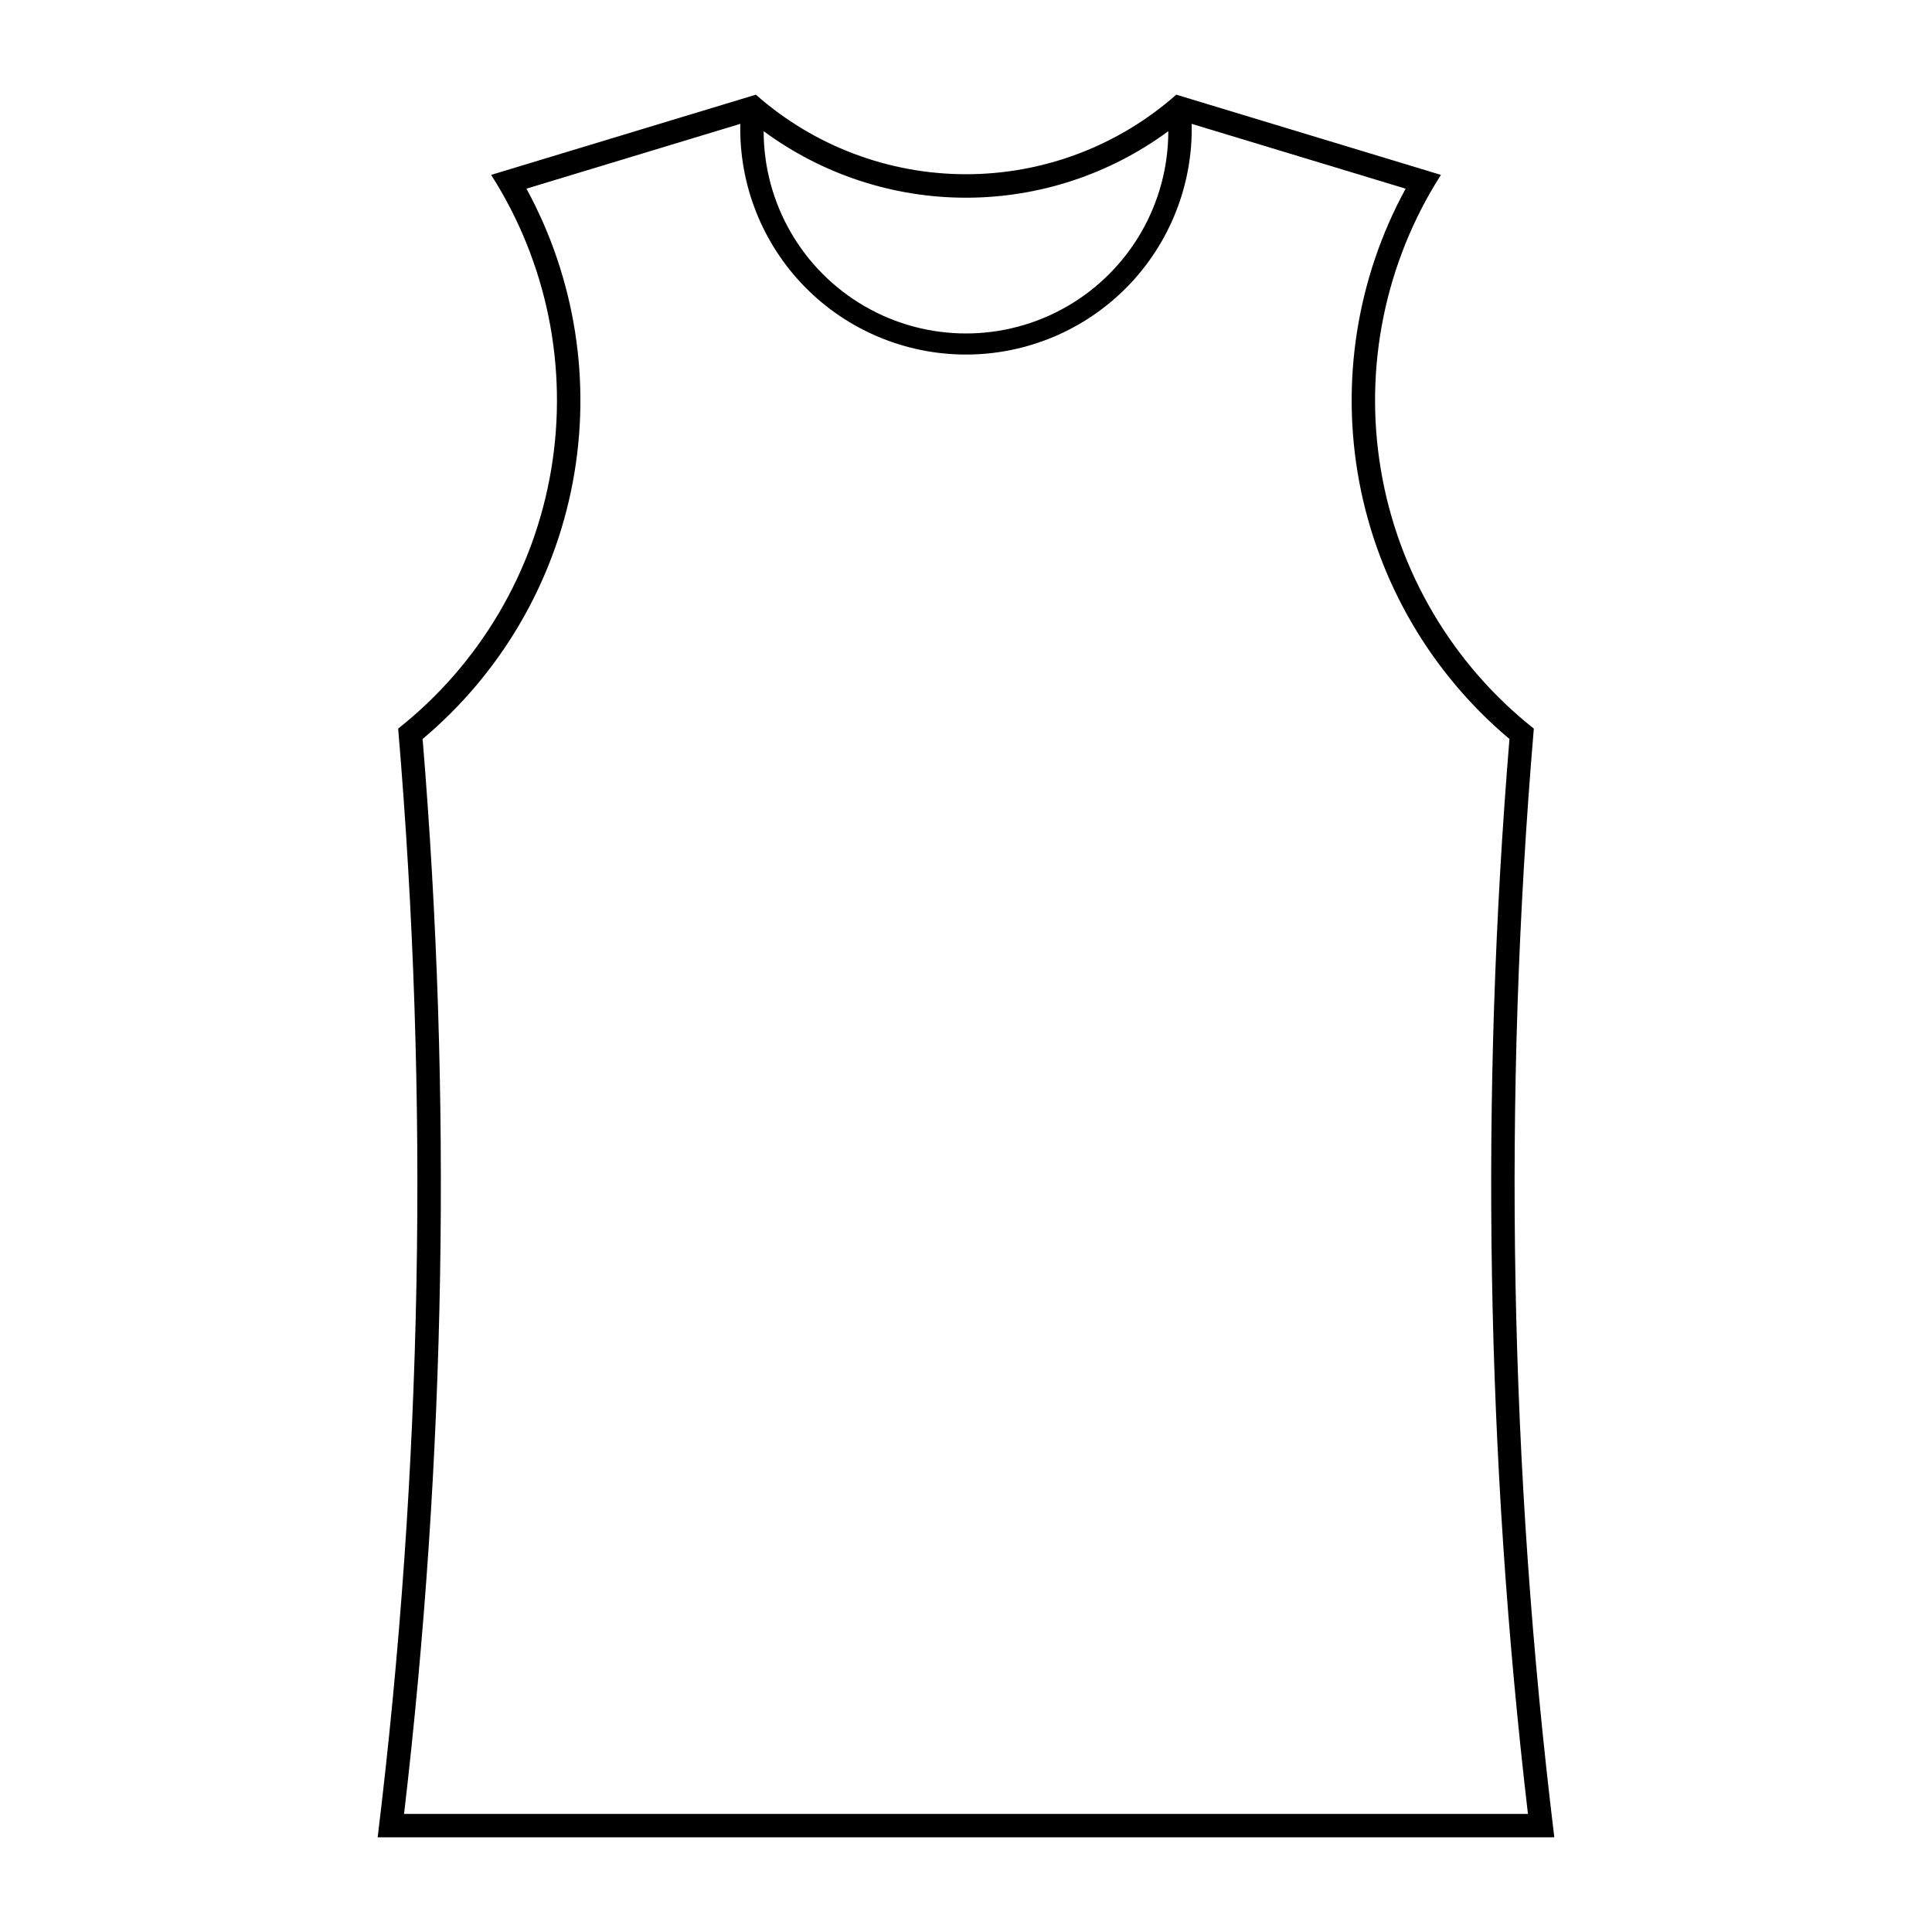
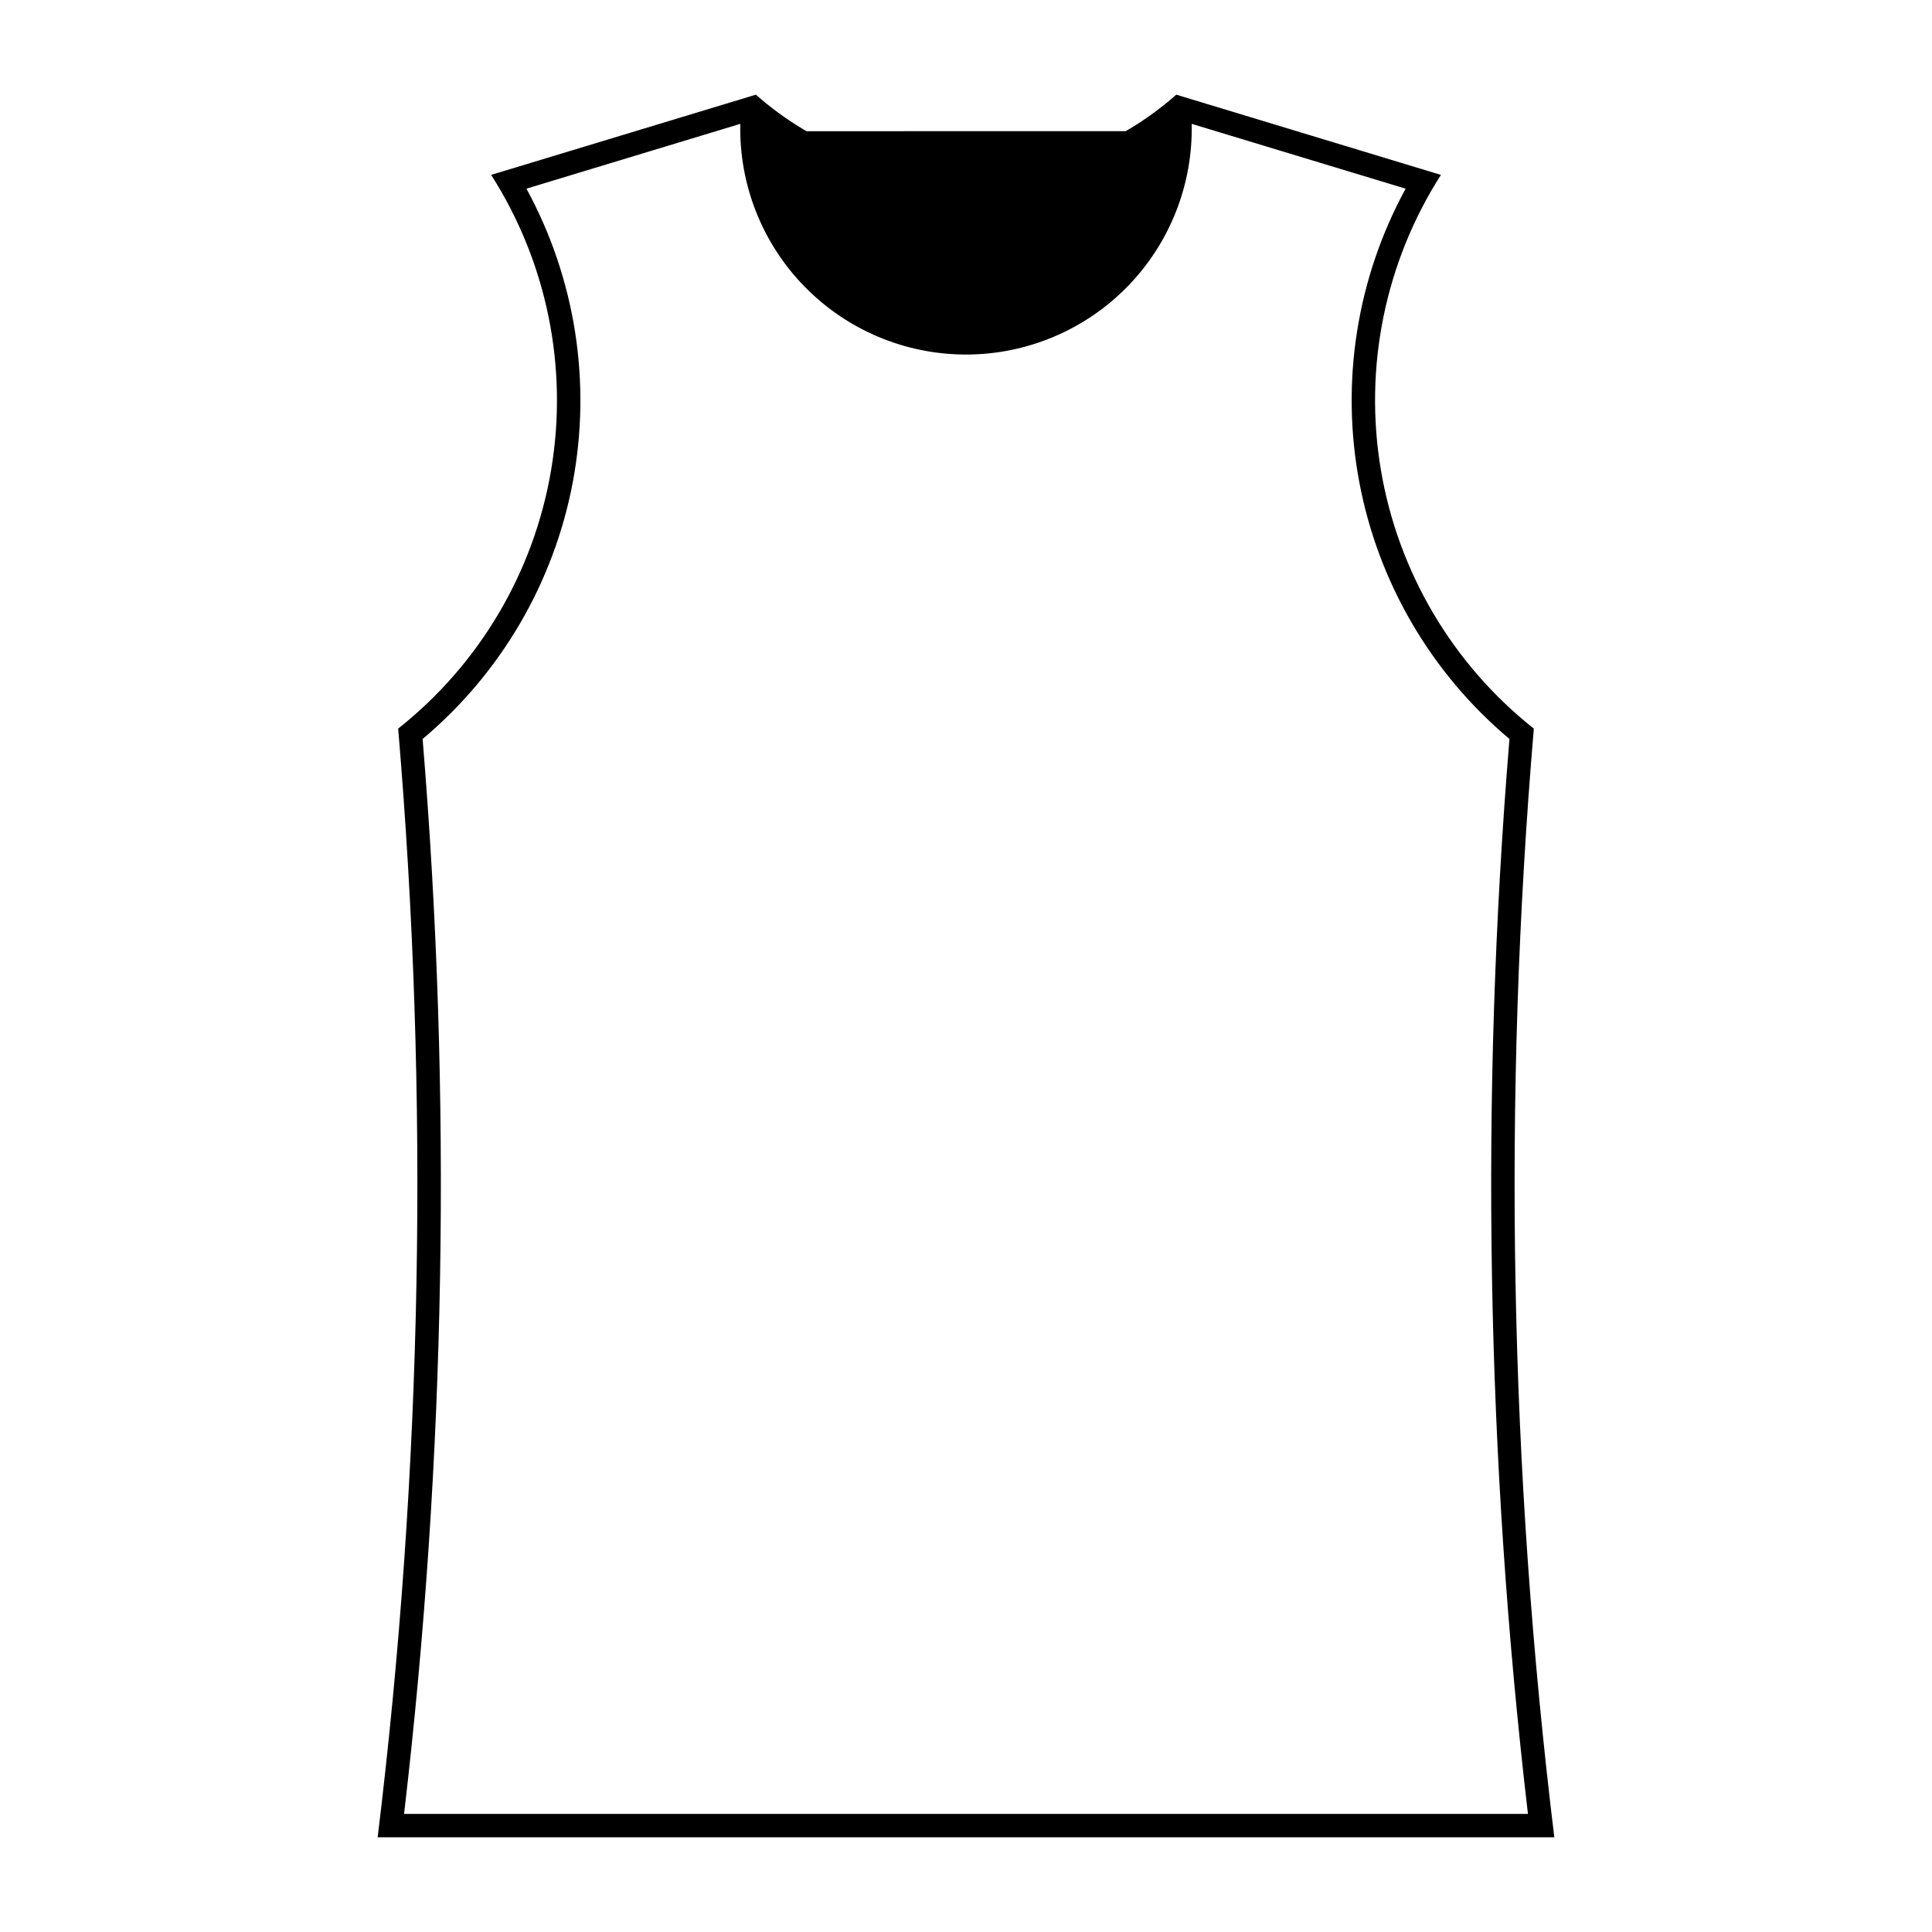
<svg xmlns="http://www.w3.org/2000/svg" fill="#000000" width="800px" height="800px" version="1.1" viewBox="144 144 512 512">
-   <path d="m344.31 169.09-70.152 21.258c14.793 23.168 20.465 51.004 15.91 78.113-4.551 27.109-19 51.562-40.551 68.629 8.281 97.867 6.461 196.33-5.434 293.82h311.83-0.004c-11.895-97.496-13.715-195.96-5.43-293.82-21.547-17.07-35.996-41.527-40.543-68.633-4.551-27.109 1.125-54.941 15.922-78.109l-70.129-21.258h-0.004c-15.375 13.582-35.188 21.082-55.707 21.082s-40.328-7.5-55.707-21.082zm-4.121 7.731c-0.355 16.09 5.789 31.641 17.043 43.148 11.258 11.504 26.672 17.988 42.766 17.988s31.508-6.484 42.762-17.988c11.254-11.508 17.398-27.059 17.047-43.148l56.703 17.18v-0.004c-12.953 23.75-17.289 51.25-12.273 77.832 5.016 26.578 19.07 50.609 39.785 68.008-7.812 94.883-6.172 190.31 4.898 284.87h-297.84c11.074-94.559 12.723-189.98 4.918-284.87 20.715-17.398 34.77-41.43 39.785-68.008 5.012-26.582 0.676-54.082-12.273-77.832zm6.191 1.949-0.004-0.004c15.535 11.449 34.324 17.629 53.621 17.629s38.086-6.18 53.617-17.629c-0.004 19.152-10.227 36.848-26.812 46.422-16.59 9.578-37.023 9.578-53.609 0-16.59-9.574-26.809-27.27-26.816-46.422z" />
+   <path d="m344.31 169.09-70.152 21.258c14.793 23.168 20.465 51.004 15.91 78.113-4.551 27.109-19 51.562-40.551 68.629 8.281 97.867 6.461 196.33-5.434 293.82h311.83-0.004c-11.895-97.496-13.715-195.96-5.43-293.82-21.547-17.07-35.996-41.527-40.543-68.633-4.551-27.109 1.125-54.941 15.922-78.109l-70.129-21.258h-0.004c-15.375 13.582-35.188 21.082-55.707 21.082s-40.328-7.5-55.707-21.082zm-4.121 7.731c-0.355 16.09 5.789 31.641 17.043 43.148 11.258 11.504 26.672 17.988 42.766 17.988s31.508-6.484 42.762-17.988c11.254-11.508 17.398-27.059 17.047-43.148l56.703 17.18v-0.004c-12.953 23.75-17.289 51.25-12.273 77.832 5.016 26.578 19.07 50.609 39.785 68.008-7.812 94.883-6.172 190.31 4.898 284.87h-297.84c11.074-94.559 12.723-189.98 4.918-284.87 20.715-17.398 34.77-41.43 39.785-68.008 5.012-26.582 0.676-54.082-12.273-77.832zm6.191 1.949-0.004-0.004c15.535 11.449 34.324 17.629 53.621 17.629s38.086-6.18 53.617-17.629z" />
</svg>